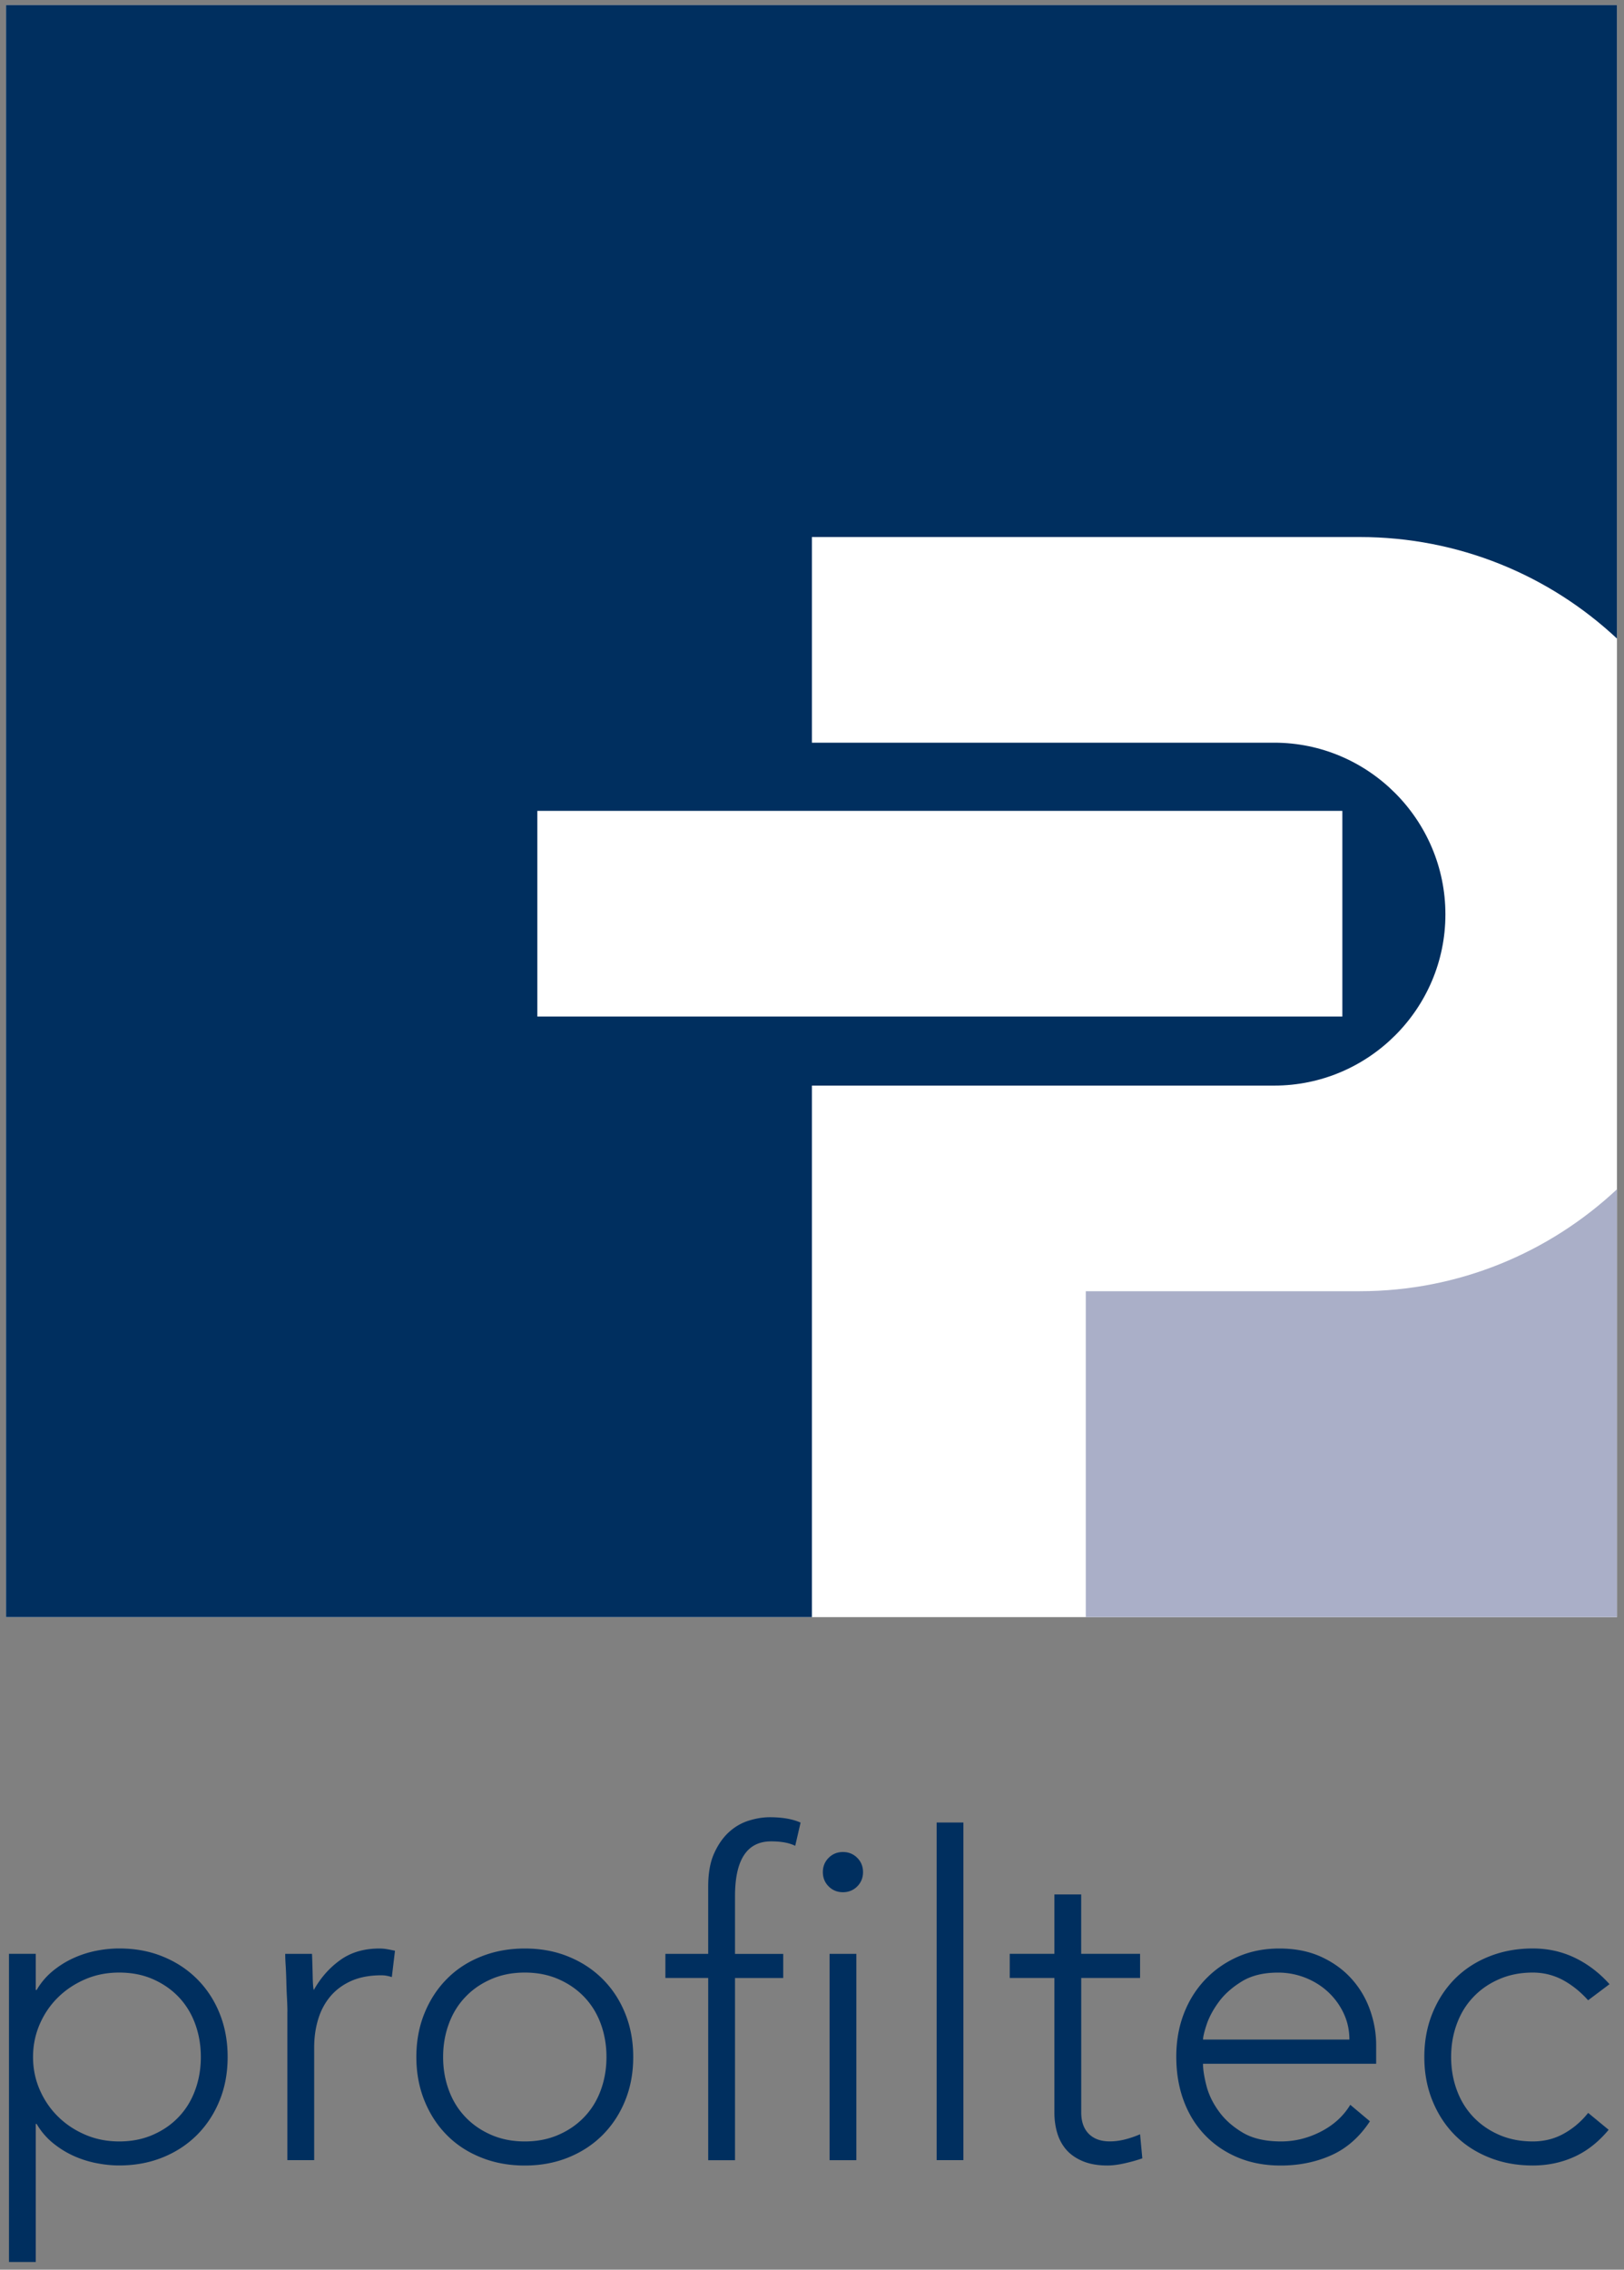
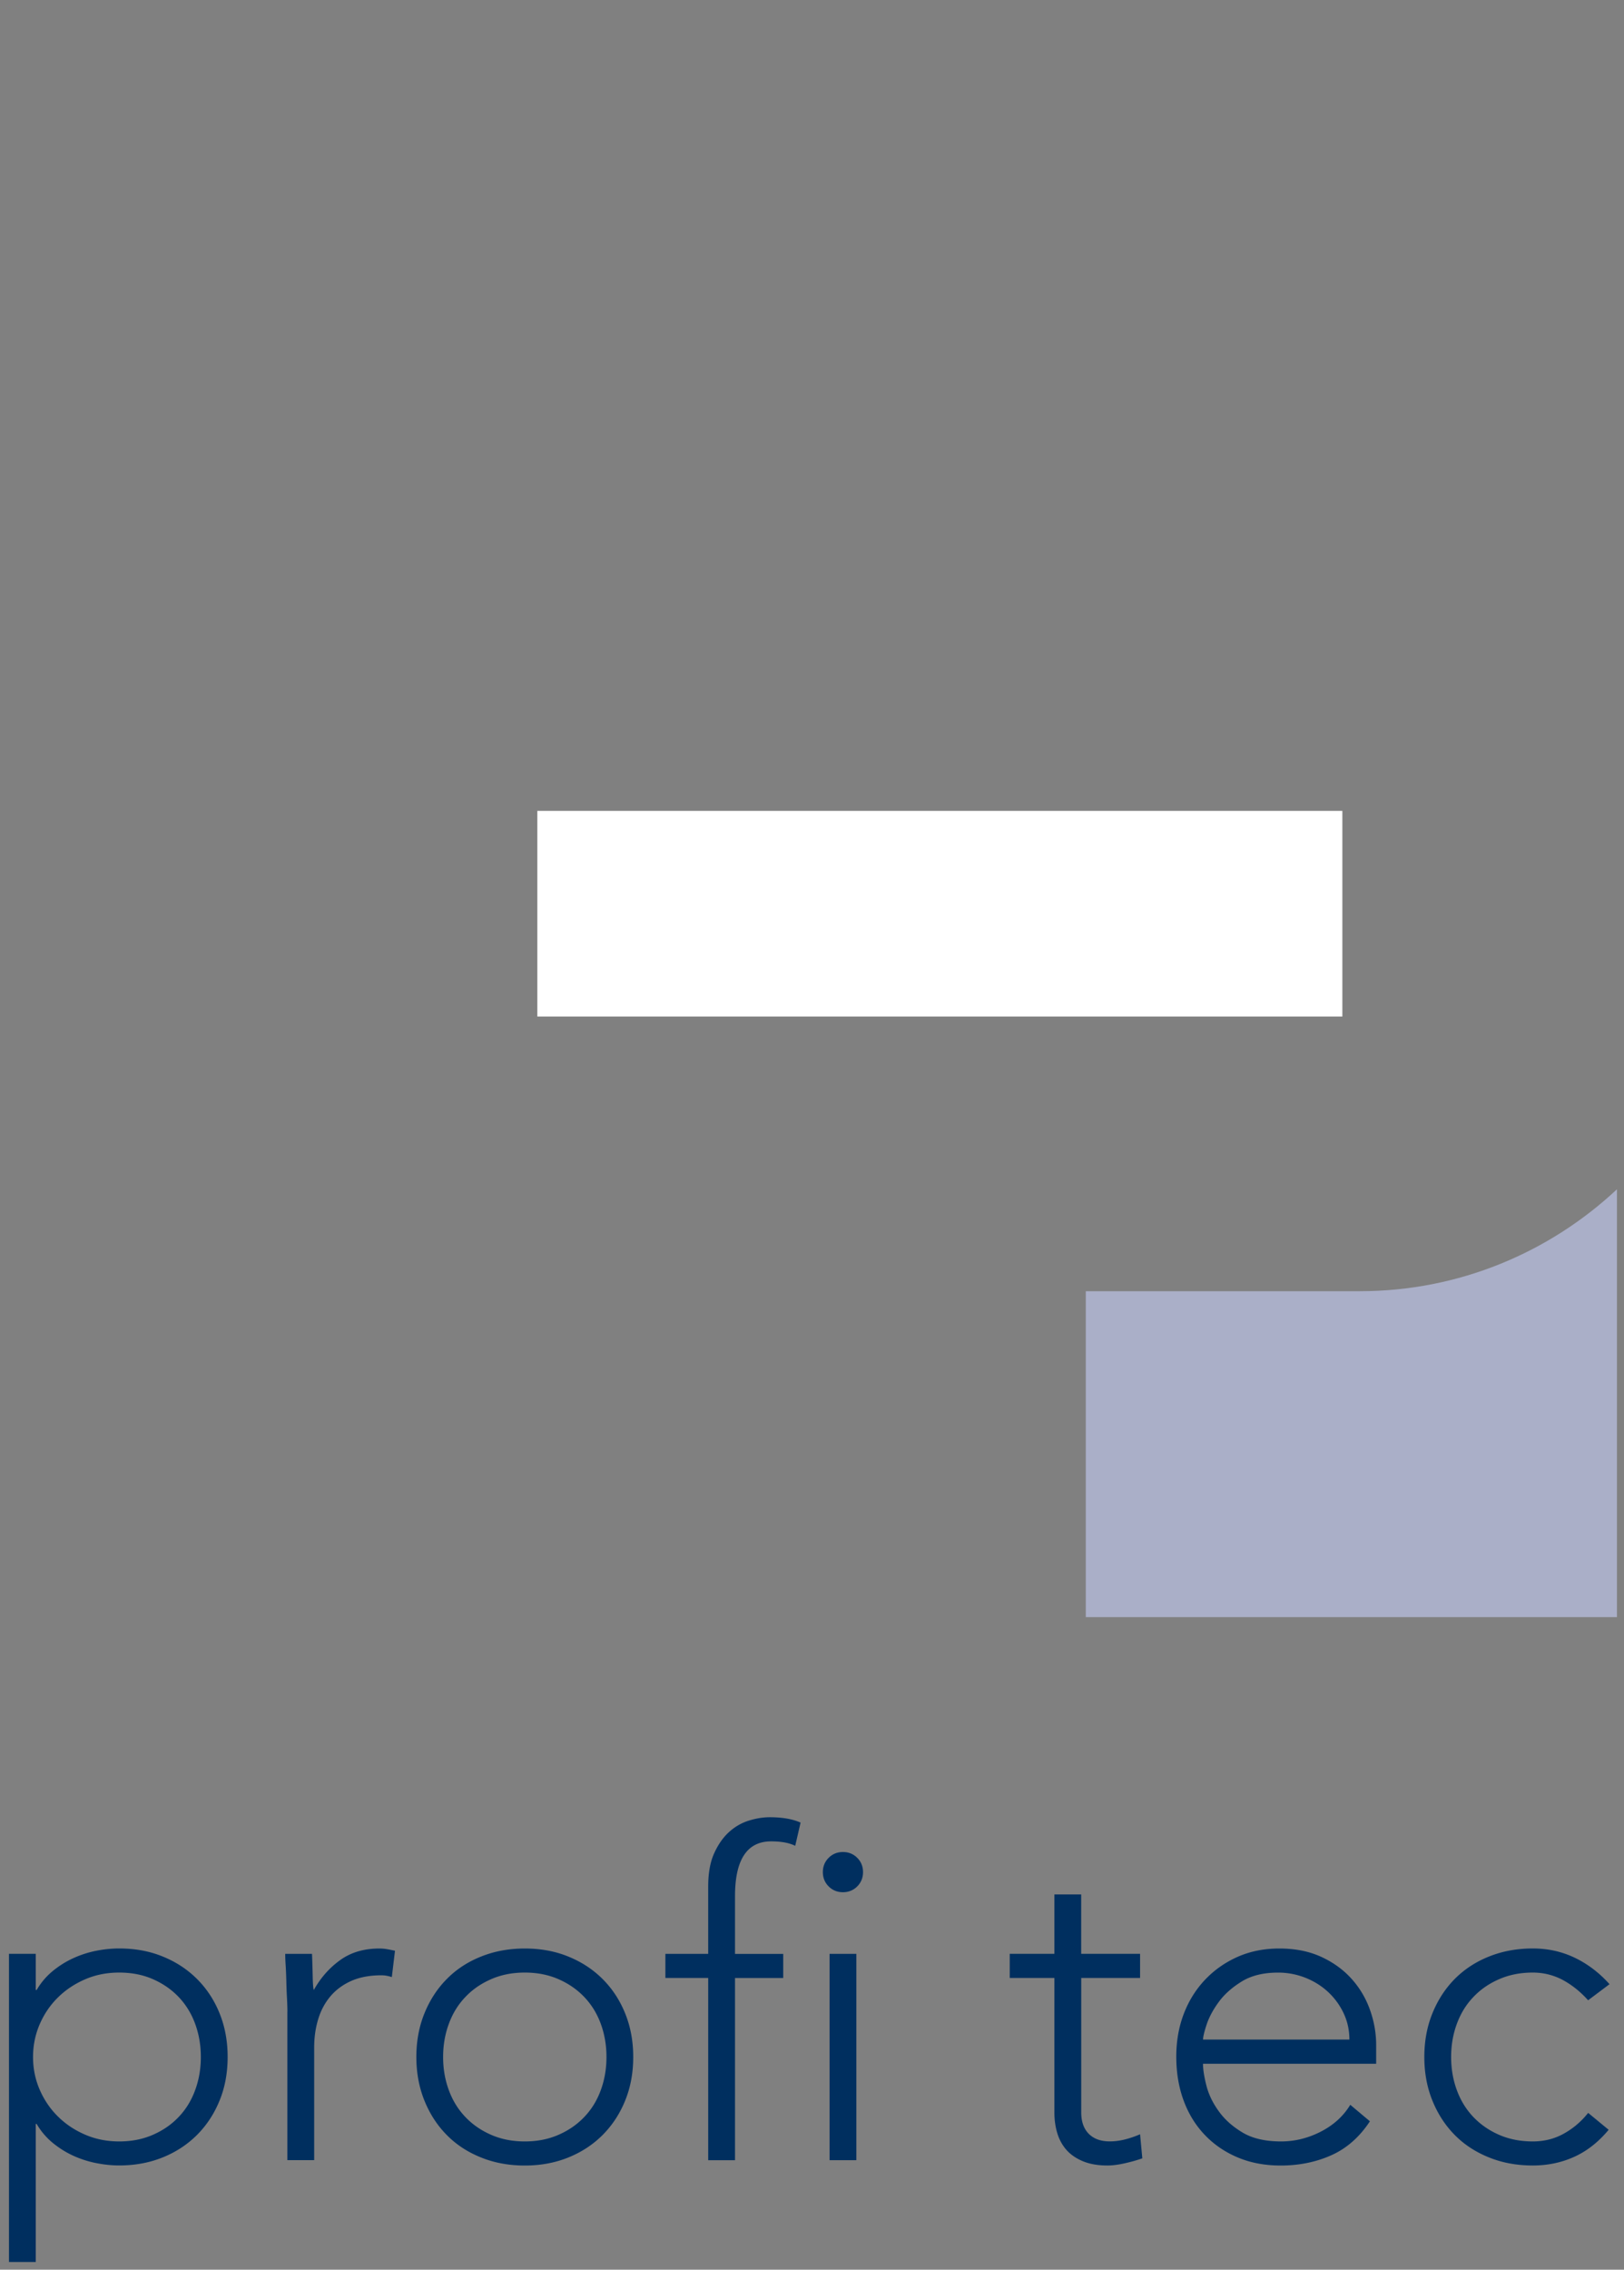
<svg xmlns="http://www.w3.org/2000/svg" xmlns:xlink="http://www.w3.org/1999/xlink" viewBox="0 0 405.93 566.93" style="enable-background:new 0 0 405.93 566.93" xml:space="preserve">
  <rect x="0" y="0" width="405.93" height="566.93" fill="#808080" stroke="none" />
  <style>.st0{fill:#fff}</style>
  <g id="Ebene_1">
-     <path class="st0" d="M1.5 1.26h402.67v402.67H1.5z" />
    <defs>
      <path id="SVGID_1_" d="M1.5 1.26h402.67V565H1.5z" />
    </defs>
    <clipPath id="SVGID_00000176735206229971128080000006001511372254125205_">
      <use xlink:href="#SVGID_1_" style="overflow:visible" />
    </clipPath>
    <path style="clip-path:url(#SVGID_00000176735206229971128080000006001511372254125205_);fill:#aaafc8" d="M404.17 297.06c-16.87 15.78-39.5 25.46-64.31 25.46H271.4v81.41h132.77V297.06z" />
-     <path style="clip-path:url(#SVGID_00000176735206229971128080000006001511372254125205_);fill:#002f5f" d="M202.94 271.16h115.57c23.51 0 42.78-19.15 42.78-42.77 0-23.62-19.26-42.88-42.78-42.88H202.94v-51.37h136.91c24.81 0 47.45 9.58 64.32 25.36V1.26H1.5v402.67h201.44V271.16z" />
    <path class="st0" d="M134.31 202.54h201.22v51.37H134.31z" />
    <g>
      <defs>
        <path id="SVGID_00000064353578195021586160000014245235932363597958_" d="M1.5 1.26h402.67V565H1.5z" />
      </defs>
      <clipPath id="SVGID_00000125597208335857989000000007163140893948985267_">
        <use xlink:href="#SVGID_00000064353578195021586160000014245235932363597958_" style="overflow:visible" />
      </clipPath>
      <path style="clip-path:url(#SVGID_00000125597208335857989000000007163140893948985267_);fill:#002f5f" d="M8.26 513.8c0 2.9.56 5.63 1.67 8.19 1.13 2.57 2.64 4.8 4.58 6.7 1.93 1.9 4.2 3.41 6.8 4.52 2.6 1.12 5.43 1.68 8.48 1.68 3.13 0 5.95-.56 8.48-1.68 2.53-1.11 4.69-2.61 6.47-4.52 1.79-1.89 3.14-4.13 4.07-6.7.93-2.56 1.39-5.29 1.39-8.19 0-2.9-.46-5.63-1.39-8.2s-2.28-4.79-4.07-6.7c-1.78-1.89-3.94-3.4-6.47-4.52-2.53-1.12-5.35-1.67-8.48-1.67-3.05 0-5.87.55-8.48 1.67-2.6 1.12-4.87 2.62-6.8 4.52-1.94 1.9-3.46 4.13-4.58 6.7-1.11 2.57-1.67 5.3-1.67 8.2m-6.02-25.77h6.7v9.03h.22a17.57 17.57 0 0 1 3.9-4.63c1.56-1.3 3.26-2.38 5.08-3.23 1.83-.85 3.74-1.49 5.75-1.9 2.01-.41 3.98-.61 5.91-.61 3.94 0 7.57.66 10.87 2.01 3.31 1.34 6.17 3.21 8.59 5.63 2.41 2.41 4.3 5.27 5.63 8.58 1.34 3.31 2.01 6.94 2.01 10.88s-.66 7.57-2.01 10.87c-1.34 3.31-3.22 6.17-5.63 8.59-2.41 2.41-5.28 4.3-8.59 5.63-3.31 1.34-6.93 2.01-10.87 2.01-1.93 0-3.9-.21-5.91-.62a25.84 25.84 0 0 1-5.75-1.89c-1.82-.85-3.51-1.93-5.08-3.23a17.57 17.57 0 0 1-3.9-4.63h-.22V565h-6.7v-76.97zM71.84 502.54c0-.97-.04-2.14-.11-3.51-.08-1.37-.13-2.77-.16-4.19-.04-1.41-.09-2.73-.17-3.96-.08-1.22-.11-2.18-.11-2.84h6.7c.08 1.93.13 3.79.17 5.58.03 1.78.12 2.94.27 3.46 1.7-3.05 3.9-5.54 6.58-7.47 2.67-1.93 5.95-2.91 9.82-2.91.66 0 1.32.06 1.94.17.63.11 1.29.25 1.96.39l-.79 6.58c-.89-.29-1.74-.45-2.57-.45-2.9 0-5.41.46-7.53 1.39-2.12.94-3.86 2.22-5.24 3.85-1.38 1.64-2.41 3.55-3.07 5.74-.67 2.2-1 4.56-1 7.08v28.11h-6.7v-37.02zM110.76 513.8c0 2.9.46 5.63 1.4 8.2.93 2.57 2.28 4.79 4.07 6.69 1.78 1.9 3.94 3.41 6.47 4.52 2.53 1.12 5.35 1.68 8.48 1.68 3.13 0 5.95-.56 8.48-1.68 2.53-1.11 4.68-2.61 6.47-4.52 1.79-1.89 3.14-4.12 4.07-6.69s1.39-5.3 1.39-8.2c0-2.9-.46-5.63-1.39-8.2s-2.28-4.79-4.07-6.69c-1.79-1.9-3.94-3.41-6.47-4.52-2.53-1.12-5.35-1.68-8.48-1.68-3.13 0-5.95.56-8.48 1.68-2.53 1.11-4.69 2.61-6.47 4.52-1.79 1.89-3.14 4.12-4.07 6.69-.94 2.57-1.4 5.3-1.4 8.2m-6.69 0c0-3.94.67-7.57 2.01-10.87 1.34-3.31 3.19-6.17 5.58-8.59 2.38-2.42 5.24-4.3 8.59-5.63 3.34-1.34 6.98-2.01 10.93-2.01 3.94 0 7.57.66 10.87 2.01 3.31 1.34 6.17 3.21 8.59 5.63 2.41 2.41 4.29 5.27 5.63 8.59 1.34 3.31 2.01 6.93 2.01 10.87 0 3.95-.67 7.57-2.01 10.87-1.34 3.31-3.22 6.17-5.63 8.6-2.41 2.41-5.27 4.29-8.59 5.63-3.31 1.34-6.93 2.01-10.87 2.01s-7.59-.66-10.93-2.01c-3.35-1.34-6.21-3.21-8.59-5.63-2.39-2.42-4.24-5.28-5.58-8.6-1.33-3.3-2.01-6.92-2.01-10.87M177.02 494.06h-10.7v-6.02h10.7v-16.85c0-3.34.5-6.12 1.51-8.31 1-2.2 2.24-3.96 3.73-5.3 1.49-1.34 3.14-2.28 4.97-2.84 1.82-.56 3.54-.83 5.18-.83 3.13 0 5.69.45 7.7 1.34l-1.34 5.8c-1.49-.74-3.49-1.11-6.02-1.11-6.02 0-9.03 4.57-9.03 13.72v14.39h12.05v6.02h-12.05v45.51h-6.7v-45.52zM207.36 488.04h6.69v51.53h-6.69v-51.53zm-1.68-20.42c0-1.41.48-2.6 1.45-3.57.97-.97 2.16-1.45 3.57-1.45 1.41 0 2.6.48 3.57 1.45.97.97 1.45 2.16 1.45 3.57s-.48 2.6-1.45 3.57c-.97.97-2.16 1.45-3.57 1.45-1.41 0-2.6-.48-3.57-1.45-.97-.97-1.45-2.16-1.45-3.57" />
    </g>
-     <path style="fill:#002f5f" d="M234.12 455.23h6.69v84.33h-6.69z" />
    <g>
      <defs>
        <path id="SVGID_00000084499949955420645160000004621920266262255031_" d="M1.5 1.26h402.67V565H1.5z" />
      </defs>
      <clipPath id="SVGID_00000092445887059304928220000009711015259199611276_">
        <use xlink:href="#SVGID_00000084499949955420645160000004621920266262255031_" style="overflow:visible" />
      </clipPath>
      <path style="clip-path:url(#SVGID_00000092445887059304928220000009711015259199611276_);fill:#002f5f" d="M284.98 494.06h-14.72v33.57c0 2.31.63 4.09 1.89 5.36 1.26 1.26 3.01 1.89 5.24 1.89 1.27 0 2.55-.17 3.85-.5 1.3-.33 2.55-.77 3.73-1.28l.56 6.01c-1.26.45-2.72.86-4.35 1.23-1.64.37-3.09.56-4.35.56-2.39 0-4.43-.35-6.14-1.06-1.71-.71-3.09-1.66-4.13-2.84-1.04-1.19-1.81-2.59-2.29-4.19s-.72-3.32-.72-5.19v-33.57h-11.16v-6.02h11.16v-14.84h6.7v14.84h14.72v6.03zM337.29 509.46c0-2.31-.46-4.47-1.39-6.48s-2.2-3.77-3.79-5.29c-1.6-1.52-3.49-2.74-5.69-3.63a18.4 18.4 0 0 0-6.97-1.34c-3.65 0-6.68.74-9.09 2.23s-4.34 3.2-5.74 5.13c-1.42 1.93-2.42 3.82-3.02 5.63-.6 1.83-.89 3.07-.89 3.74h36.58zm5.13 20.4c-2.6 3.94-5.81 6.77-9.65 8.48-3.83 1.71-8.05 2.57-12.65 2.57-3.95 0-7.52-.67-10.71-2.01-3.2-1.34-5.96-3.22-8.26-5.63-2.3-2.41-4.07-5.27-5.29-8.59-1.23-3.31-1.84-6.97-1.84-10.99 0-3.86.63-7.43 1.89-10.71 1.26-3.27 3.05-6.12 5.35-8.53 2.3-2.41 5.02-4.31 8.14-5.69 3.13-1.37 6.58-2.06 10.37-2.06 3.94 0 7.42.69 10.43 2.06 3.01 1.38 5.54 3.2 7.59 5.47 2.05 2.26 3.59 4.85 4.63 7.75 1.04 2.91 1.56 5.84 1.56 8.82v4.69H300.7c0 1.41.28 3.21.84 5.41.55 2.2 1.57 4.33 3.07 6.41 1.48 2.08 3.47 3.86 5.97 5.35 2.48 1.49 5.7 2.23 9.64 2.23 3.42 0 6.73-.81 9.93-2.45 3.19-1.64 5.64-3.86 7.36-6.7l4.91 4.12zM402.09 531.98c-2.53 3.05-5.39 5.3-8.59 6.75-3.2 1.45-6.66 2.17-10.37 2.17-3.95 0-7.59-.66-10.93-2.01-3.35-1.34-6.21-3.21-8.6-5.63-2.38-2.42-4.23-5.28-5.57-8.59-1.34-3.31-2.01-6.93-2.01-10.88 0-3.94.67-7.57 2.01-10.87 1.34-3.31 3.19-6.17 5.57-8.59 2.39-2.41 5.25-4.3 8.6-5.63 3.34-1.34 6.98-2.01 10.93-2.01 3.79 0 7.3.78 10.54 2.34 3.23 1.56 6.11 3.76 8.64 6.58l-5.35 4.02c-1.93-2.15-4.05-3.84-6.35-5.08-2.31-1.22-4.8-1.84-7.47-1.84-3.13 0-5.95.56-8.48 1.68-2.54 1.11-4.69 2.61-6.47 4.52-1.79 1.89-3.14 4.13-4.07 6.69-.94 2.57-1.4 5.3-1.4 8.2 0 2.9.46 5.63 1.4 8.2.93 2.57 2.28 4.79 4.07 6.7 1.78 1.89 3.93 3.4 6.47 4.52 2.53 1.11 5.35 1.67 8.48 1.67 2.82 0 5.41-.64 7.75-1.95 2.35-1.3 4.37-3.03 6.08-5.18l5.12 4.22z" />
    </g>
  </g>
</svg>